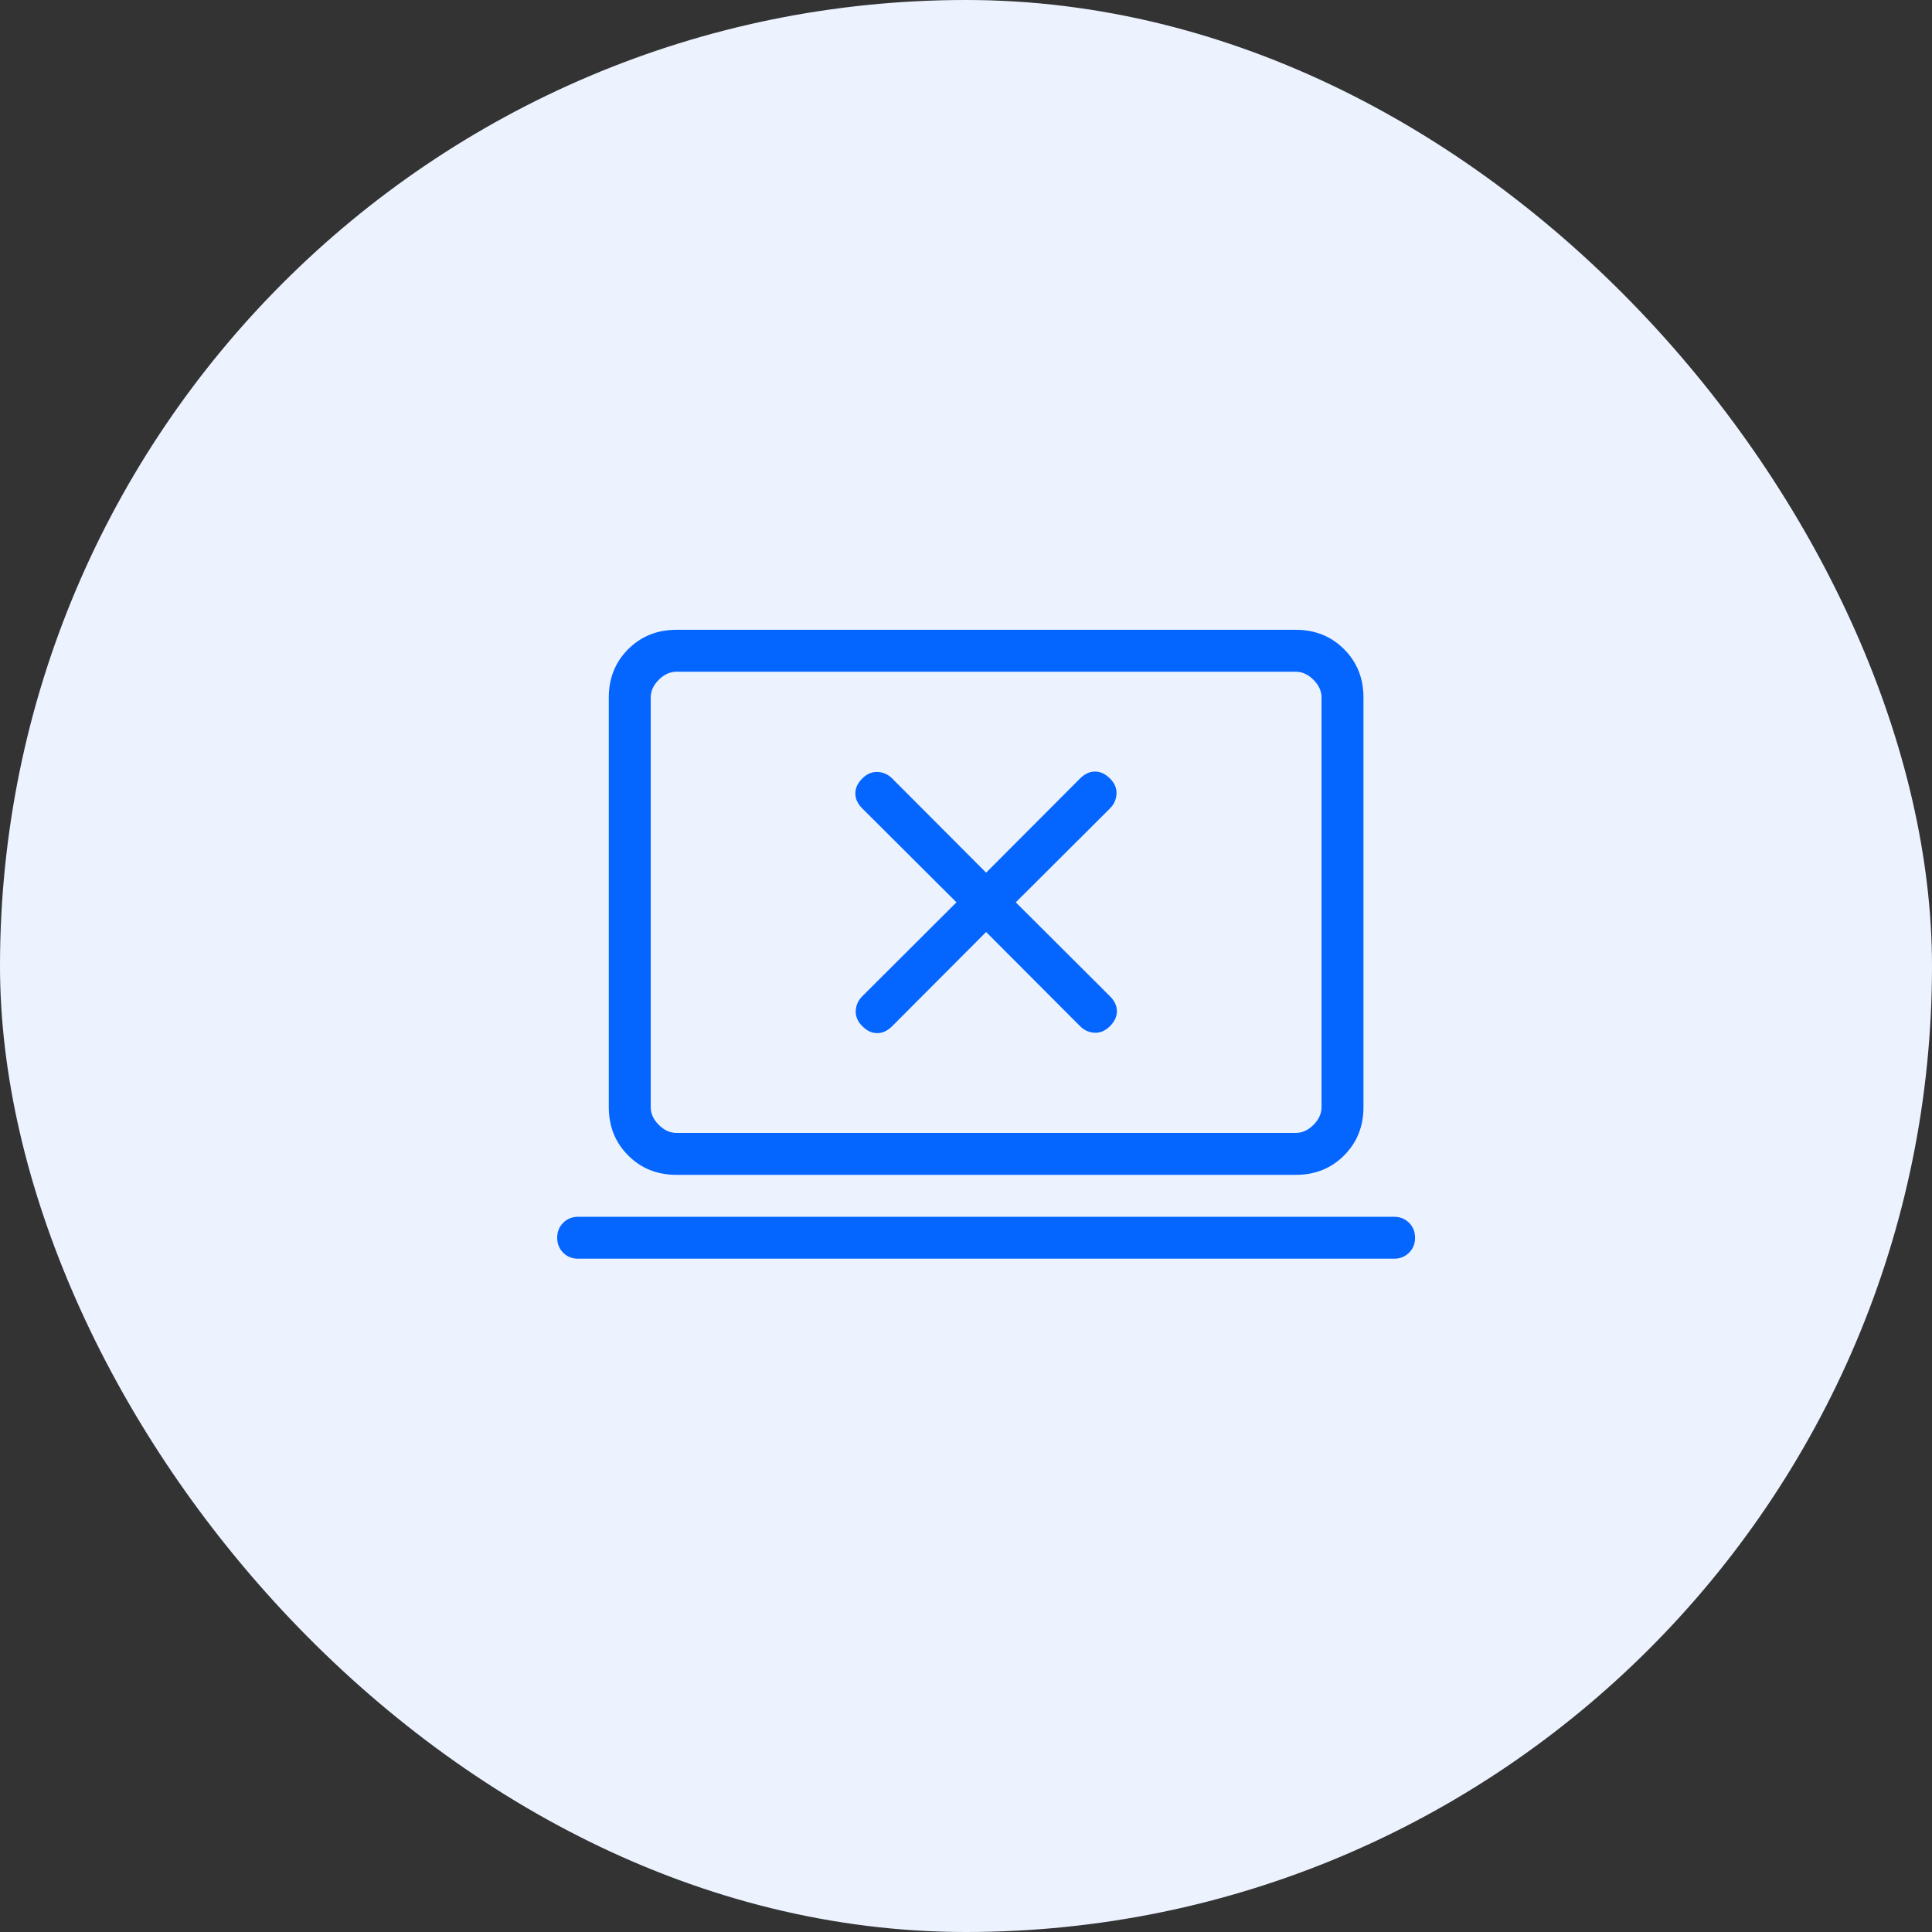
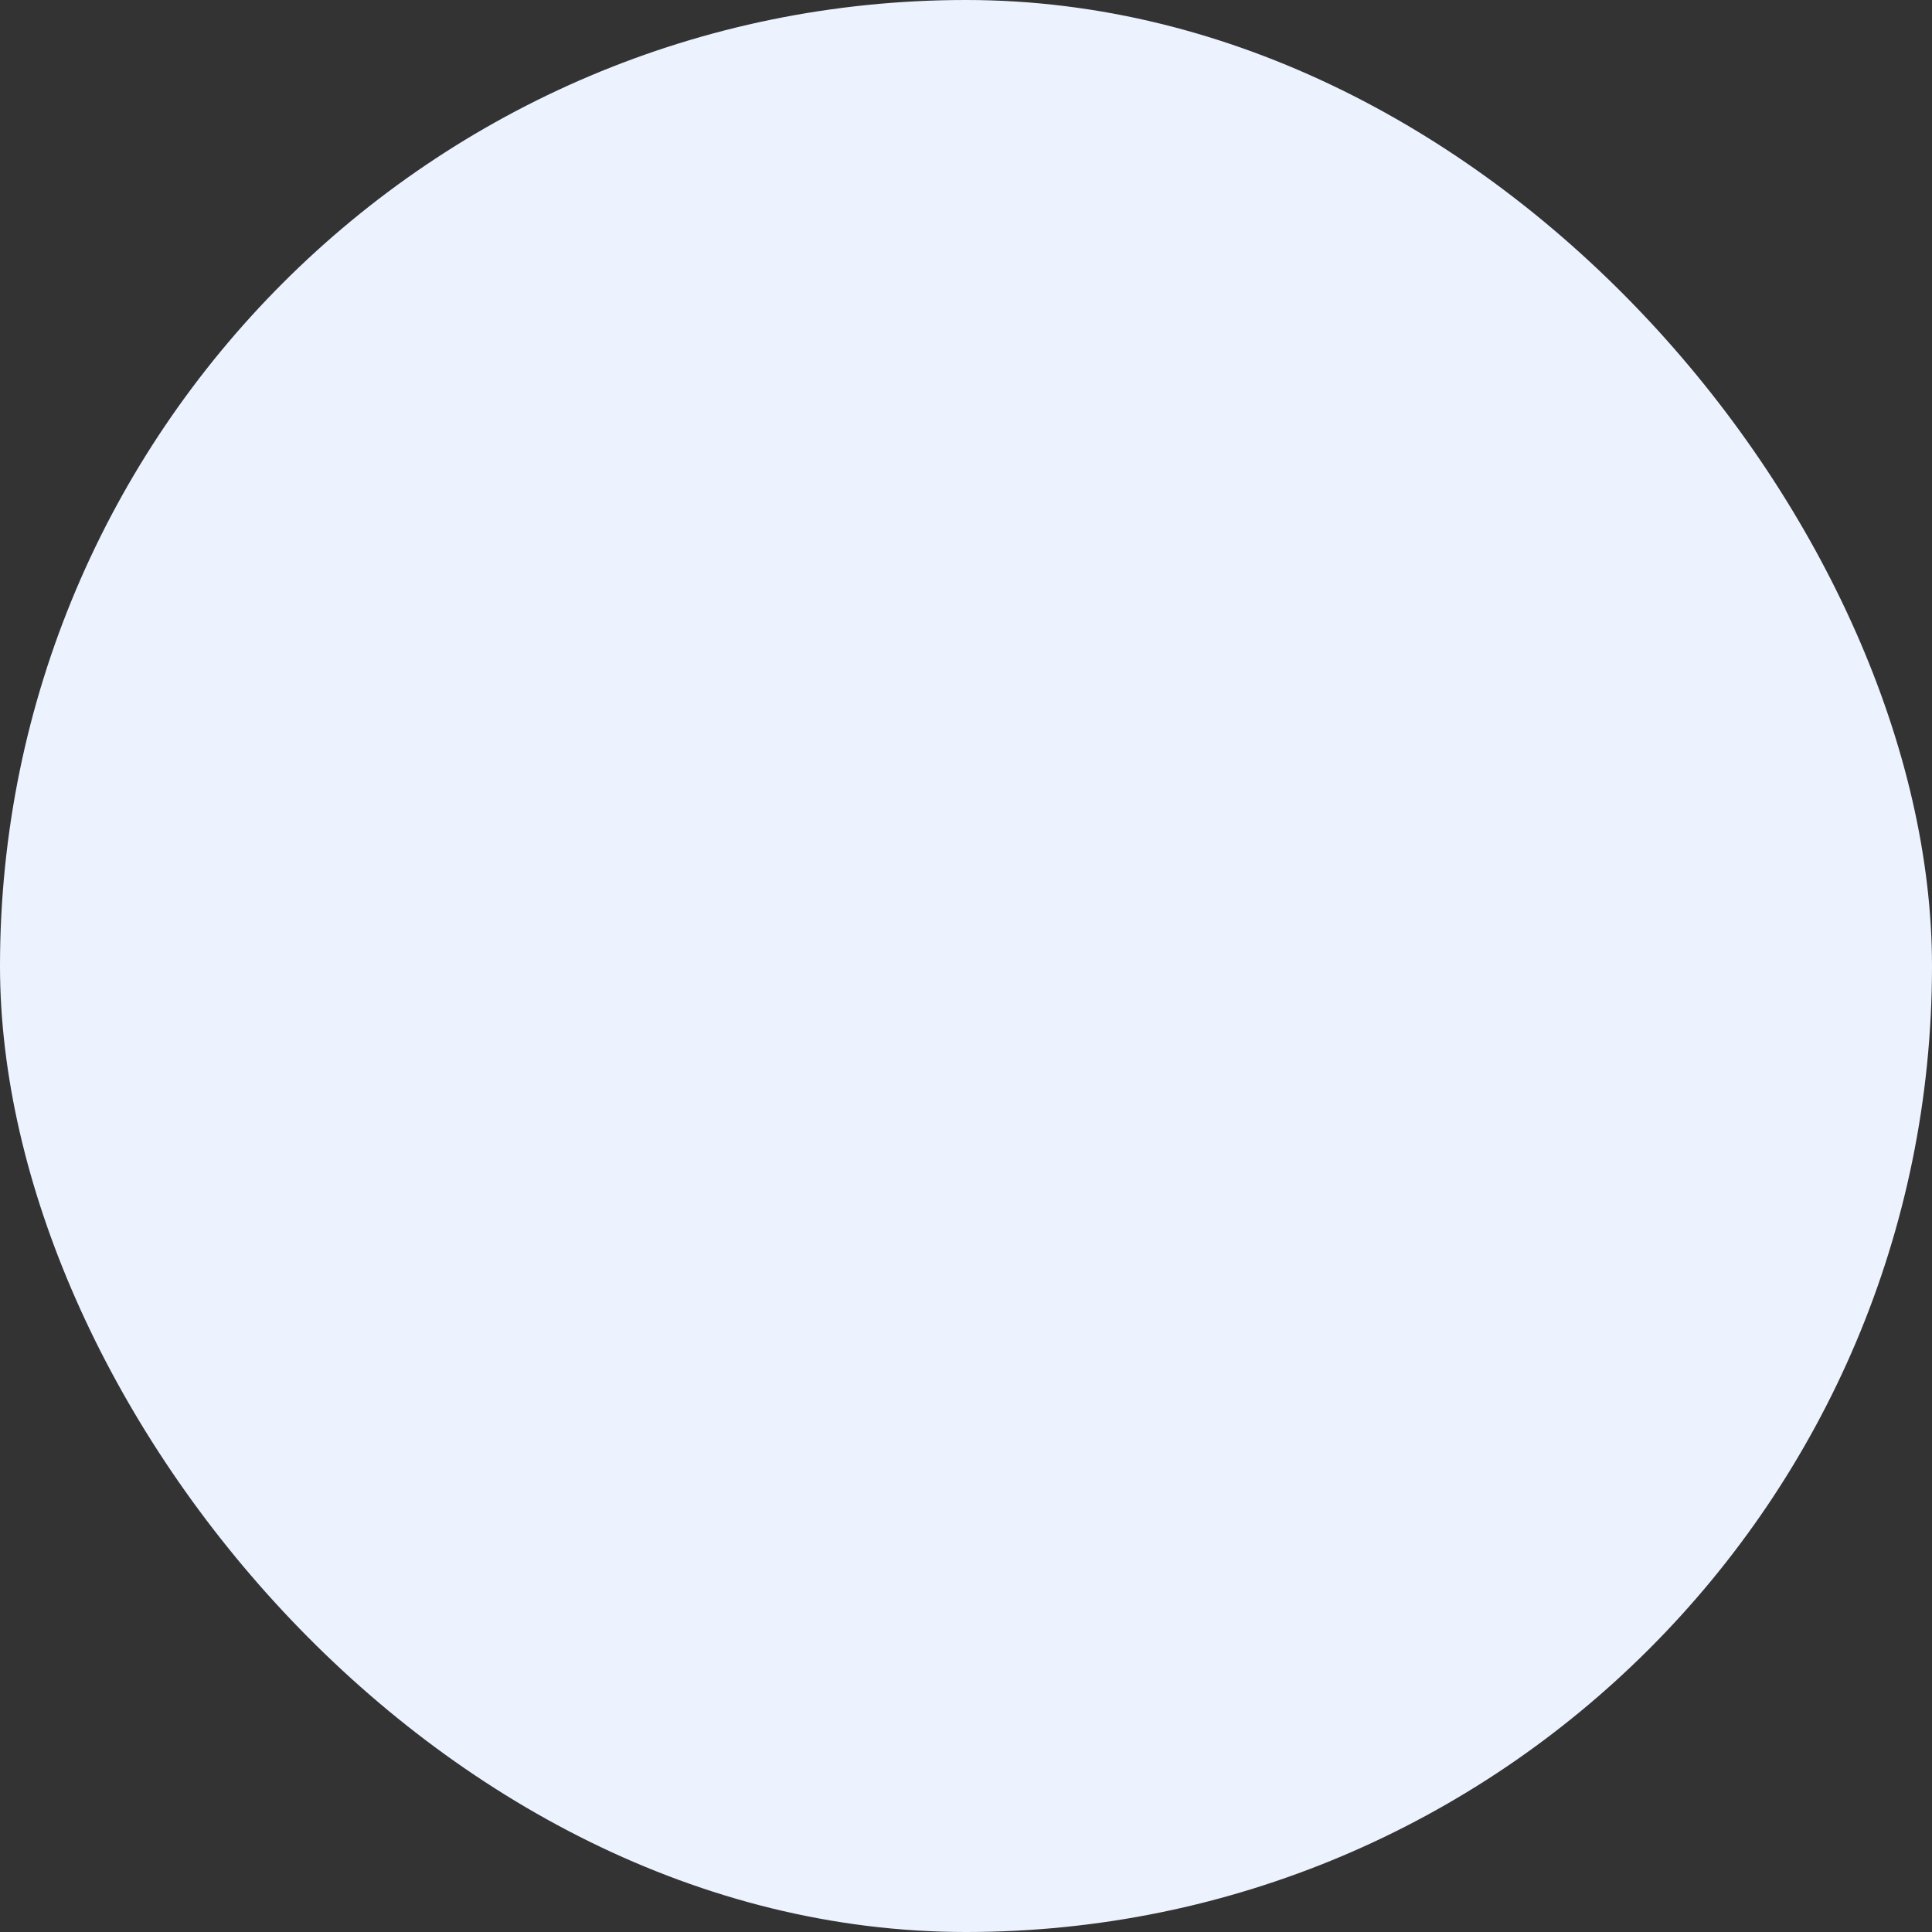
<svg xmlns="http://www.w3.org/2000/svg" width="48" height="48" viewBox="0 0 48 48" fill="none">
  <rect x="0" y="0" width="48" height="48" fill="#333333" stroke="none" />
  <rect width="48" height="48" rx="24" fill="#ECF3FF" />
  <mask id="mask0_16069_22797" style="mask-type:alpha" maskUnits="userSpaceOnUse" x="12" y="11" width="25" height="25">
-     <rect x="12" y="11" width="25" height="25" fill="#D9D9D9" />
-   </mask>
+     </mask>
  <g mask="url(#mask0_16069_22797)">
-     <path d="M24.5 23.155L26.834 25.495C26.935 25.597 27.056 25.651 27.195 25.658C27.335 25.664 27.462 25.61 27.577 25.495C27.692 25.38 27.749 25.256 27.749 25.124C27.749 24.991 27.692 24.867 27.577 24.752L25.237 22.418L27.577 20.085C27.678 19.983 27.733 19.863 27.739 19.723C27.746 19.583 27.692 19.456 27.577 19.341C27.462 19.227 27.338 19.169 27.205 19.169C27.072 19.169 26.949 19.227 26.834 19.341L24.5 21.681L22.166 19.341C22.065 19.24 21.944 19.186 21.805 19.179C21.665 19.172 21.538 19.227 21.423 19.341C21.308 19.456 21.251 19.58 21.251 19.713C21.251 19.846 21.308 19.97 21.423 20.085L23.763 22.418L21.423 24.752C21.322 24.854 21.267 24.974 21.261 25.113C21.254 25.253 21.308 25.38 21.423 25.495C21.538 25.61 21.662 25.668 21.795 25.668C21.928 25.668 22.051 25.61 22.166 25.495L24.5 23.155ZM14.364 31.272C14.216 31.272 14.092 31.223 13.992 31.123C13.893 31.024 13.843 30.9 13.843 30.752C13.843 30.603 13.893 30.479 13.992 30.38C14.092 30.28 14.216 30.231 14.364 30.231H34.636C34.784 30.231 34.908 30.28 35.008 30.38C35.107 30.479 35.157 30.603 35.157 30.752C35.157 30.9 35.107 31.024 35.008 31.123C34.908 31.223 34.784 31.272 34.636 31.272H14.364ZM16.808 29.189C16.328 29.189 15.928 29.029 15.607 28.707C15.286 28.386 15.125 27.986 15.125 27.506V17.33C15.125 16.851 15.286 16.45 15.607 16.129C15.928 15.808 16.328 15.647 16.808 15.647H32.192C32.672 15.647 33.072 15.808 33.393 16.129C33.714 16.45 33.875 16.851 33.875 17.33V27.506C33.875 27.986 33.714 28.386 33.393 28.707C33.072 29.029 32.672 29.189 32.192 29.189H16.808ZM16.808 28.147H32.192C32.353 28.147 32.5 28.081 32.633 27.947C32.767 27.814 32.833 27.667 32.833 27.506V17.33C32.833 17.17 32.767 17.023 32.633 16.889C32.5 16.756 32.353 16.689 32.192 16.689H16.808C16.647 16.689 16.5 16.756 16.367 16.889C16.233 17.023 16.167 17.17 16.167 17.33V27.506C16.167 27.667 16.233 27.814 16.367 27.947C16.5 28.081 16.647 28.147 16.808 28.147Z" fill="#0565FF" />
-   </g>
+     </g>
</svg>